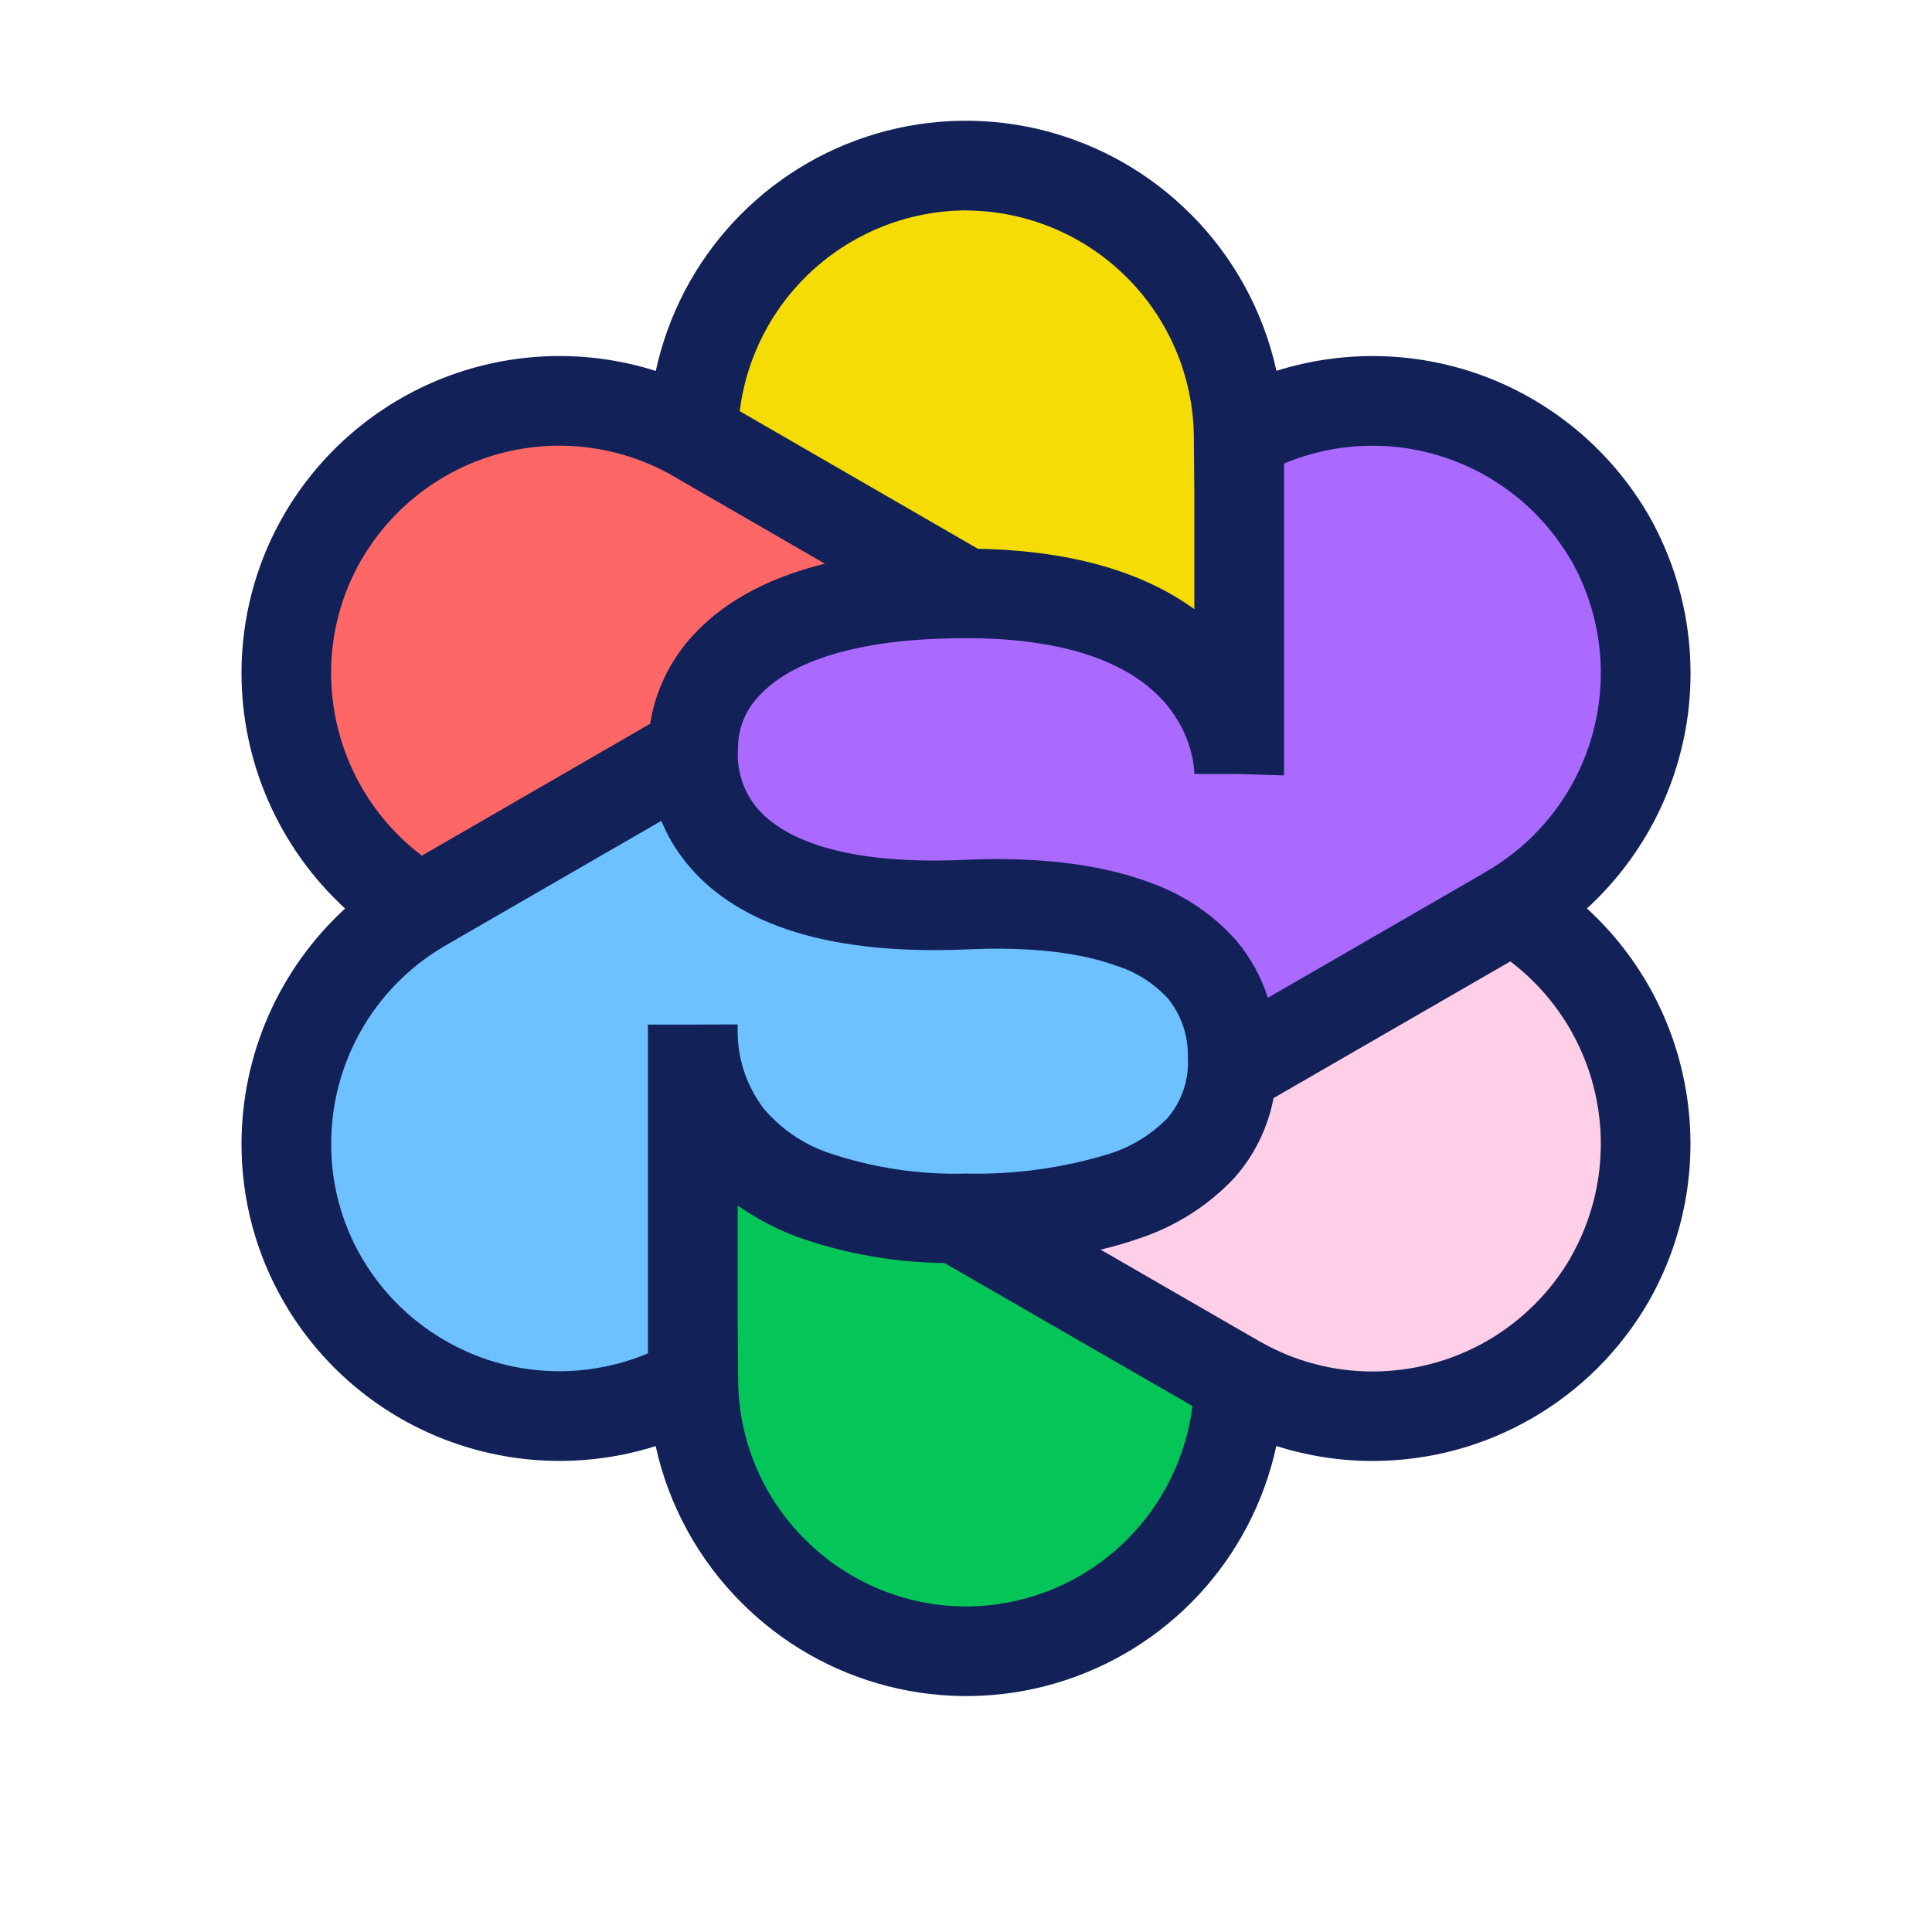
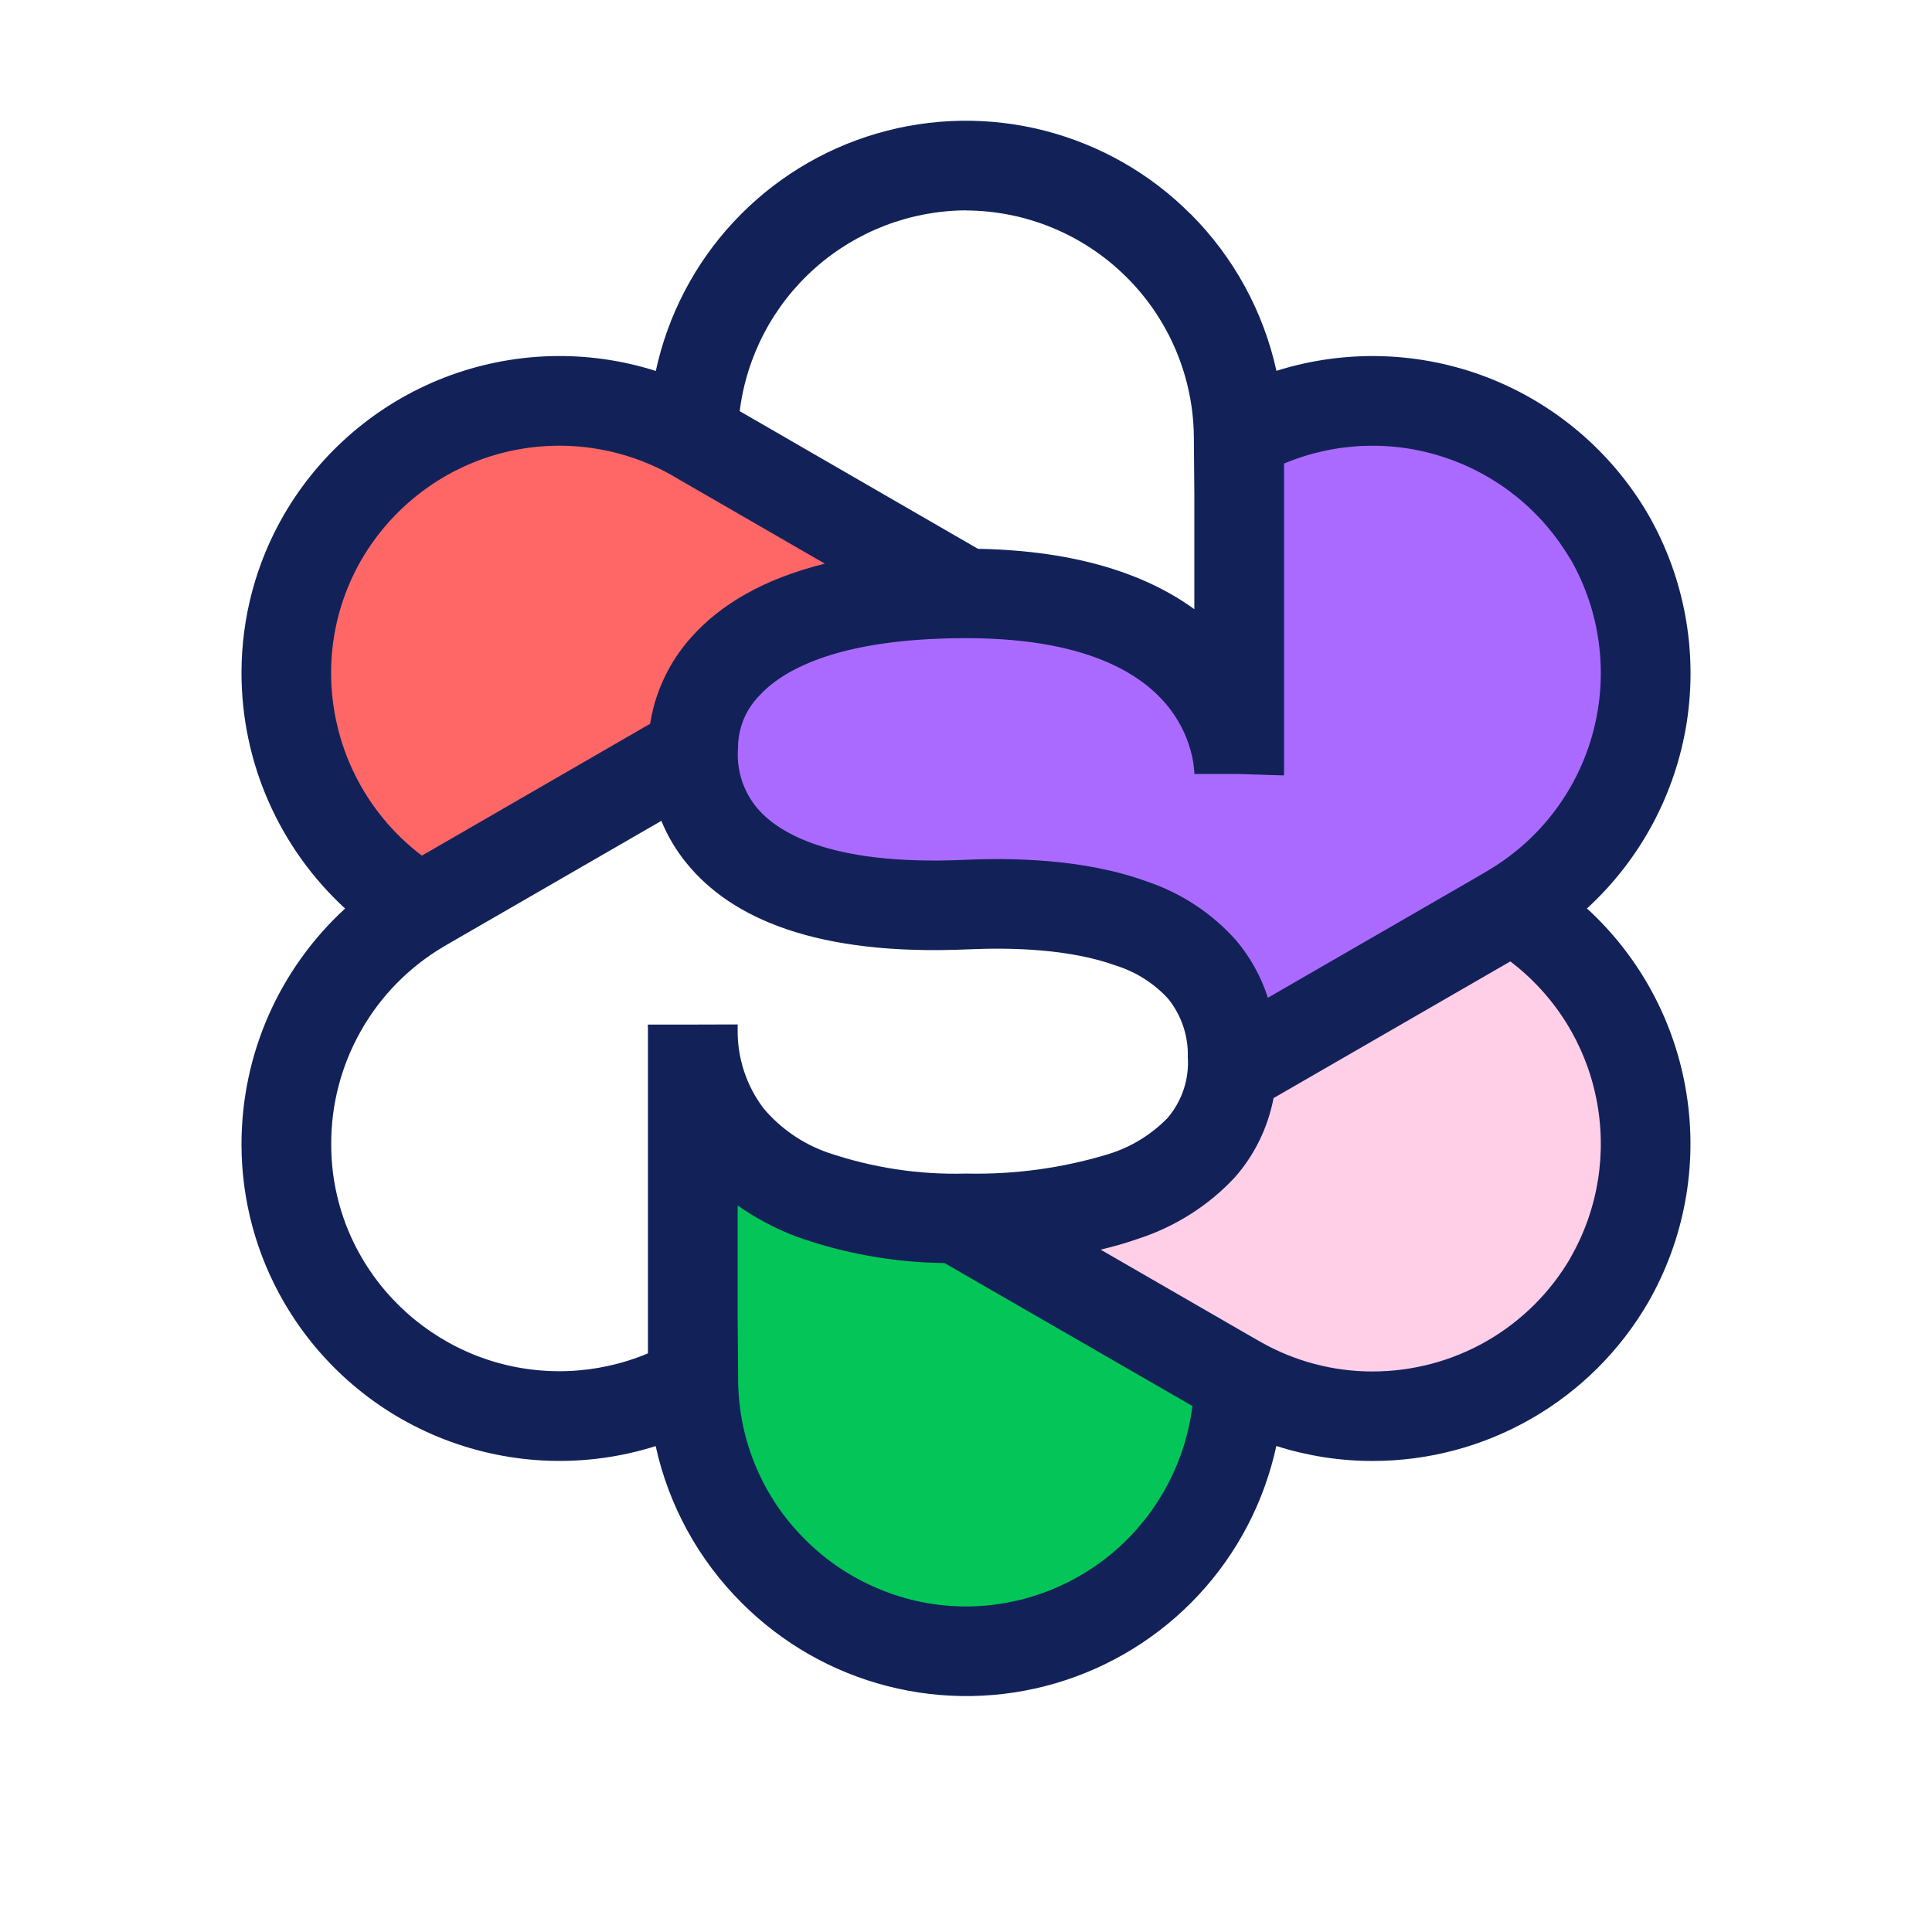
<svg xmlns="http://www.w3.org/2000/svg" width="16" height="16" viewBox="0 0 16 16" fill="none">
-   <path d="M10.257 3.631V6.403C10.257 6.297 10.214 4.914 7.997 4.914L5.757 3.62C5.751 3.616 5.744 3.612 5.738 3.609C5.743 3.014 5.984 2.444 6.407 2.025C6.83 1.606 7.401 1.371 7.997 1.371C8.592 1.371 9.164 1.606 9.587 2.025C10.01 2.444 10.25 3.014 10.256 3.609C10.257 3.617 10.257 3.624 10.257 3.631Z" fill="#F4DC04" />
  <path d="M7.998 4.914C5.737 4.914 5.737 6.104 5.737 6.193V6.218L3.497 7.511C3.49 7.515 3.483 7.519 3.477 7.524C3.138 7.323 2.858 7.037 2.664 6.695C2.469 6.353 2.367 5.966 2.368 5.572C2.368 5.177 2.472 4.79 2.67 4.448C2.969 3.933 3.458 3.557 4.032 3.4C4.606 3.244 5.219 3.319 5.738 3.61C5.745 3.613 5.751 3.617 5.757 3.621L7.998 4.914Z" fill="#FF6767" />
-   <path d="M10.202 8.748C10.203 8.786 10.202 8.825 10.199 8.863C10.123 10.051 8.491 10.091 7.994 10.091C7.972 10.091 7.948 10.091 7.92 10.09H7.919C7.418 10.086 5.852 10.013 5.737 8.641V11.437C5.218 11.729 4.605 11.804 4.031 11.647C3.457 11.491 2.968 11.114 2.669 10.6C2.372 10.084 2.29 9.472 2.441 8.897C2.592 8.321 2.963 7.828 3.475 7.524C3.482 7.519 3.489 7.515 3.495 7.512L5.736 6.218C5.729 6.422 5.734 7.592 7.997 7.492C8.734 7.459 10.179 7.525 10.201 8.748L10.202 8.748Z" fill="#6DC1FF" />
  <path d="M10.256 11.437C10.248 12.031 10.007 12.598 9.584 13.015C9.161 13.432 8.591 13.666 7.997 13.666C7.403 13.666 6.833 13.432 6.41 13.015C5.987 12.598 5.745 12.031 5.738 11.437V8.641C5.853 10.012 7.418 10.085 7.92 10.089H7.921L10.237 11.426C10.244 11.43 10.251 11.434 10.257 11.437H10.256Z" fill="#03C558" />
  <path d="M13.327 10.599C13.127 10.943 12.841 11.229 12.496 11.427C12.151 11.625 11.76 11.729 11.363 11.728C10.975 11.728 10.595 11.628 10.258 11.437C10.251 11.434 10.245 11.43 10.238 11.426L7.922 10.089C7.95 10.09 7.974 10.09 7.995 10.09C8.493 10.09 10.124 10.05 10.201 8.862L12.499 7.535L12.519 7.523C13.03 7.828 13.401 8.321 13.552 8.896C13.704 9.471 13.622 10.083 13.326 10.599" fill="#FFCEE7" />
  <path d="M12.517 7.524L12.497 7.535L10.199 8.863C10.202 8.825 10.203 8.786 10.202 8.748C10.18 7.525 8.735 7.459 7.997 7.492C5.734 7.591 5.73 6.422 5.736 6.218V6.192C5.736 6.103 5.736 4.913 7.997 4.913C10.258 4.913 10.257 6.297 10.257 6.403V3.632C10.257 3.624 10.256 3.617 10.256 3.61C10.774 3.317 11.387 3.24 11.962 3.397C12.537 3.554 13.026 3.931 13.324 4.447C13.622 4.963 13.705 5.575 13.554 6.151C13.402 6.728 13.03 7.221 12.517 7.524Z" fill="#AB6AFF" />
  <path d="M13.142 7.524C13.585 7.118 13.876 6.575 13.969 5.982C14.061 5.389 13.949 4.782 13.65 4.261C13.348 3.743 12.879 3.343 12.319 3.126C11.76 2.91 11.143 2.891 10.571 3.071C10.463 2.58 10.217 2.129 9.861 1.773L9.86 1.773C9.527 1.438 9.109 1.2 8.651 1.082C8.194 0.965 7.713 0.973 7.26 1.106C6.806 1.239 6.397 1.492 6.075 1.838C5.753 2.184 5.531 2.61 5.431 3.072C4.858 2.89 4.242 2.91 3.682 3.126C3.122 3.343 2.653 3.744 2.352 4.262C2.121 4.66 2 5.112 2 5.572C2 5.939 2.076 6.302 2.224 6.638C2.372 6.974 2.588 7.276 2.858 7.524C2.588 7.772 2.372 8.073 2.224 8.409C2.076 8.745 2 9.109 2 9.476C2 9.936 2.121 10.387 2.352 10.785C2.653 11.304 3.122 11.705 3.682 11.921C4.241 12.137 4.858 12.157 5.43 11.976C5.538 12.468 5.785 12.918 6.142 13.274C6.475 13.608 6.893 13.847 7.351 13.964C7.808 14.081 8.289 14.073 8.742 13.94C9.195 13.807 9.604 13.555 9.926 13.209C10.248 12.863 10.47 12.437 10.57 11.975C10.827 12.057 11.095 12.099 11.364 12.099C11.827 12.1 12.282 11.979 12.683 11.748C13.084 11.518 13.418 11.185 13.65 10.785C13.948 10.265 14.061 9.658 13.968 9.065C13.876 8.472 13.585 7.928 13.142 7.523M13.007 4.632C13.254 5.064 13.321 5.575 13.195 6.056C13.069 6.537 12.759 6.949 12.332 7.204L12.215 7.273L10.5 8.263C10.445 8.09 10.356 7.93 10.24 7.791C10.04 7.565 9.784 7.396 9.498 7.3C8.97 7.108 8.364 7.104 7.985 7.121C6.848 7.171 6.424 6.88 6.262 6.682C6.151 6.544 6.098 6.369 6.112 6.193C6.112 6.035 6.173 5.882 6.282 5.768C6.462 5.567 6.906 5.285 8.001 5.285C9.069 5.285 9.508 5.626 9.698 5.883C9.781 5.995 9.84 6.122 9.871 6.258C9.88 6.297 9.886 6.336 9.889 6.375C9.89 6.388 9.891 6.397 9.891 6.401V6.399H9.891V6.41H10.262C10.633 6.422 10.633 6.422 10.633 6.421V6.419C10.633 6.419 10.633 6.417 10.633 6.416C10.633 6.415 10.633 6.413 10.633 6.41H10.634V3.839C11.058 3.661 11.533 3.643 11.969 3.79C12.406 3.936 12.774 4.236 13.006 4.633M8 1.743C8.497 1.745 8.973 1.942 9.326 2.292C9.679 2.641 9.881 3.116 9.887 3.613L9.891 4.091V5.045C9.5 4.761 8.926 4.56 8.099 4.545L6.126 3.405C6.183 2.947 6.405 2.526 6.75 2.22C7.095 1.914 7.54 1.744 8.001 1.742M5.584 3.947C5.58 3.946 5.576 3.944 5.574 3.942V3.942L5.584 3.947ZM2.995 4.633C3.245 4.204 3.654 3.889 4.133 3.758C4.613 3.627 5.125 3.69 5.559 3.933L5.572 3.94V3.941C5.567 3.939 5.564 3.937 5.562 3.936H5.563L5.572 3.941L6.831 4.668C6.312 4.797 5.961 5.014 5.73 5.272C5.577 5.44 5.468 5.643 5.411 5.863C5.4 5.906 5.391 5.95 5.384 5.994L3.494 7.086C3.26 6.909 3.07 6.68 2.94 6.417C2.81 6.155 2.742 5.865 2.742 5.572C2.742 5.242 2.829 4.919 2.994 4.634L2.995 4.633ZM2.995 10.414C2.829 10.129 2.742 9.805 2.743 9.475C2.742 9.146 2.827 8.823 2.989 8.537C3.151 8.25 3.386 8.011 3.668 7.843L3.752 7.794L5.477 6.798C5.529 6.925 5.6 7.044 5.687 7.15C6.057 7.605 6.763 7.918 8.019 7.862C8.377 7.846 8.862 7.858 9.246 7.998C9.41 8.05 9.557 8.144 9.673 8.27C9.784 8.407 9.842 8.579 9.837 8.755C9.849 8.939 9.788 9.12 9.668 9.26C9.533 9.398 9.366 9.5 9.182 9.557C8.799 9.674 8.4 9.728 8 9.719H7.999C7.609 9.73 7.221 9.67 6.852 9.544C6.647 9.472 6.466 9.347 6.325 9.181C6.181 8.992 6.105 8.76 6.109 8.522V8.485H6.107V8.484L5.744 8.485H5.366V8.487H5.365C5.365 8.499 5.366 8.511 5.366 8.524V11.208C4.942 11.386 4.467 11.404 4.031 11.258C3.595 11.111 3.227 10.812 2.995 10.414M8.001 13.304C7.753 13.304 7.508 13.255 7.279 13.159C7.05 13.064 6.842 12.925 6.667 12.749C6.316 12.401 6.117 11.928 6.113 11.434L6.109 10.914V9.984C6.256 10.086 6.415 10.171 6.582 10.236C6.98 10.38 7.399 10.455 7.822 10.46L9.875 11.644C9.818 12.101 9.596 12.522 9.251 12.828C8.907 13.133 8.462 13.303 8.002 13.304M13.008 10.414C12.841 10.702 12.601 10.94 12.313 11.106C12.024 11.272 11.697 11.358 11.365 11.358C11.042 11.358 10.724 11.274 10.443 11.115L10.371 11.074L9.115 10.349C9.221 10.324 9.326 10.294 9.429 10.258C9.732 10.159 10.006 9.986 10.224 9.753C10.389 9.567 10.5 9.339 10.547 9.094L12.508 7.962C12.875 8.241 13.128 8.643 13.219 9.094C13.311 9.545 13.236 10.015 13.007 10.414" fill="#122259" />
</svg>